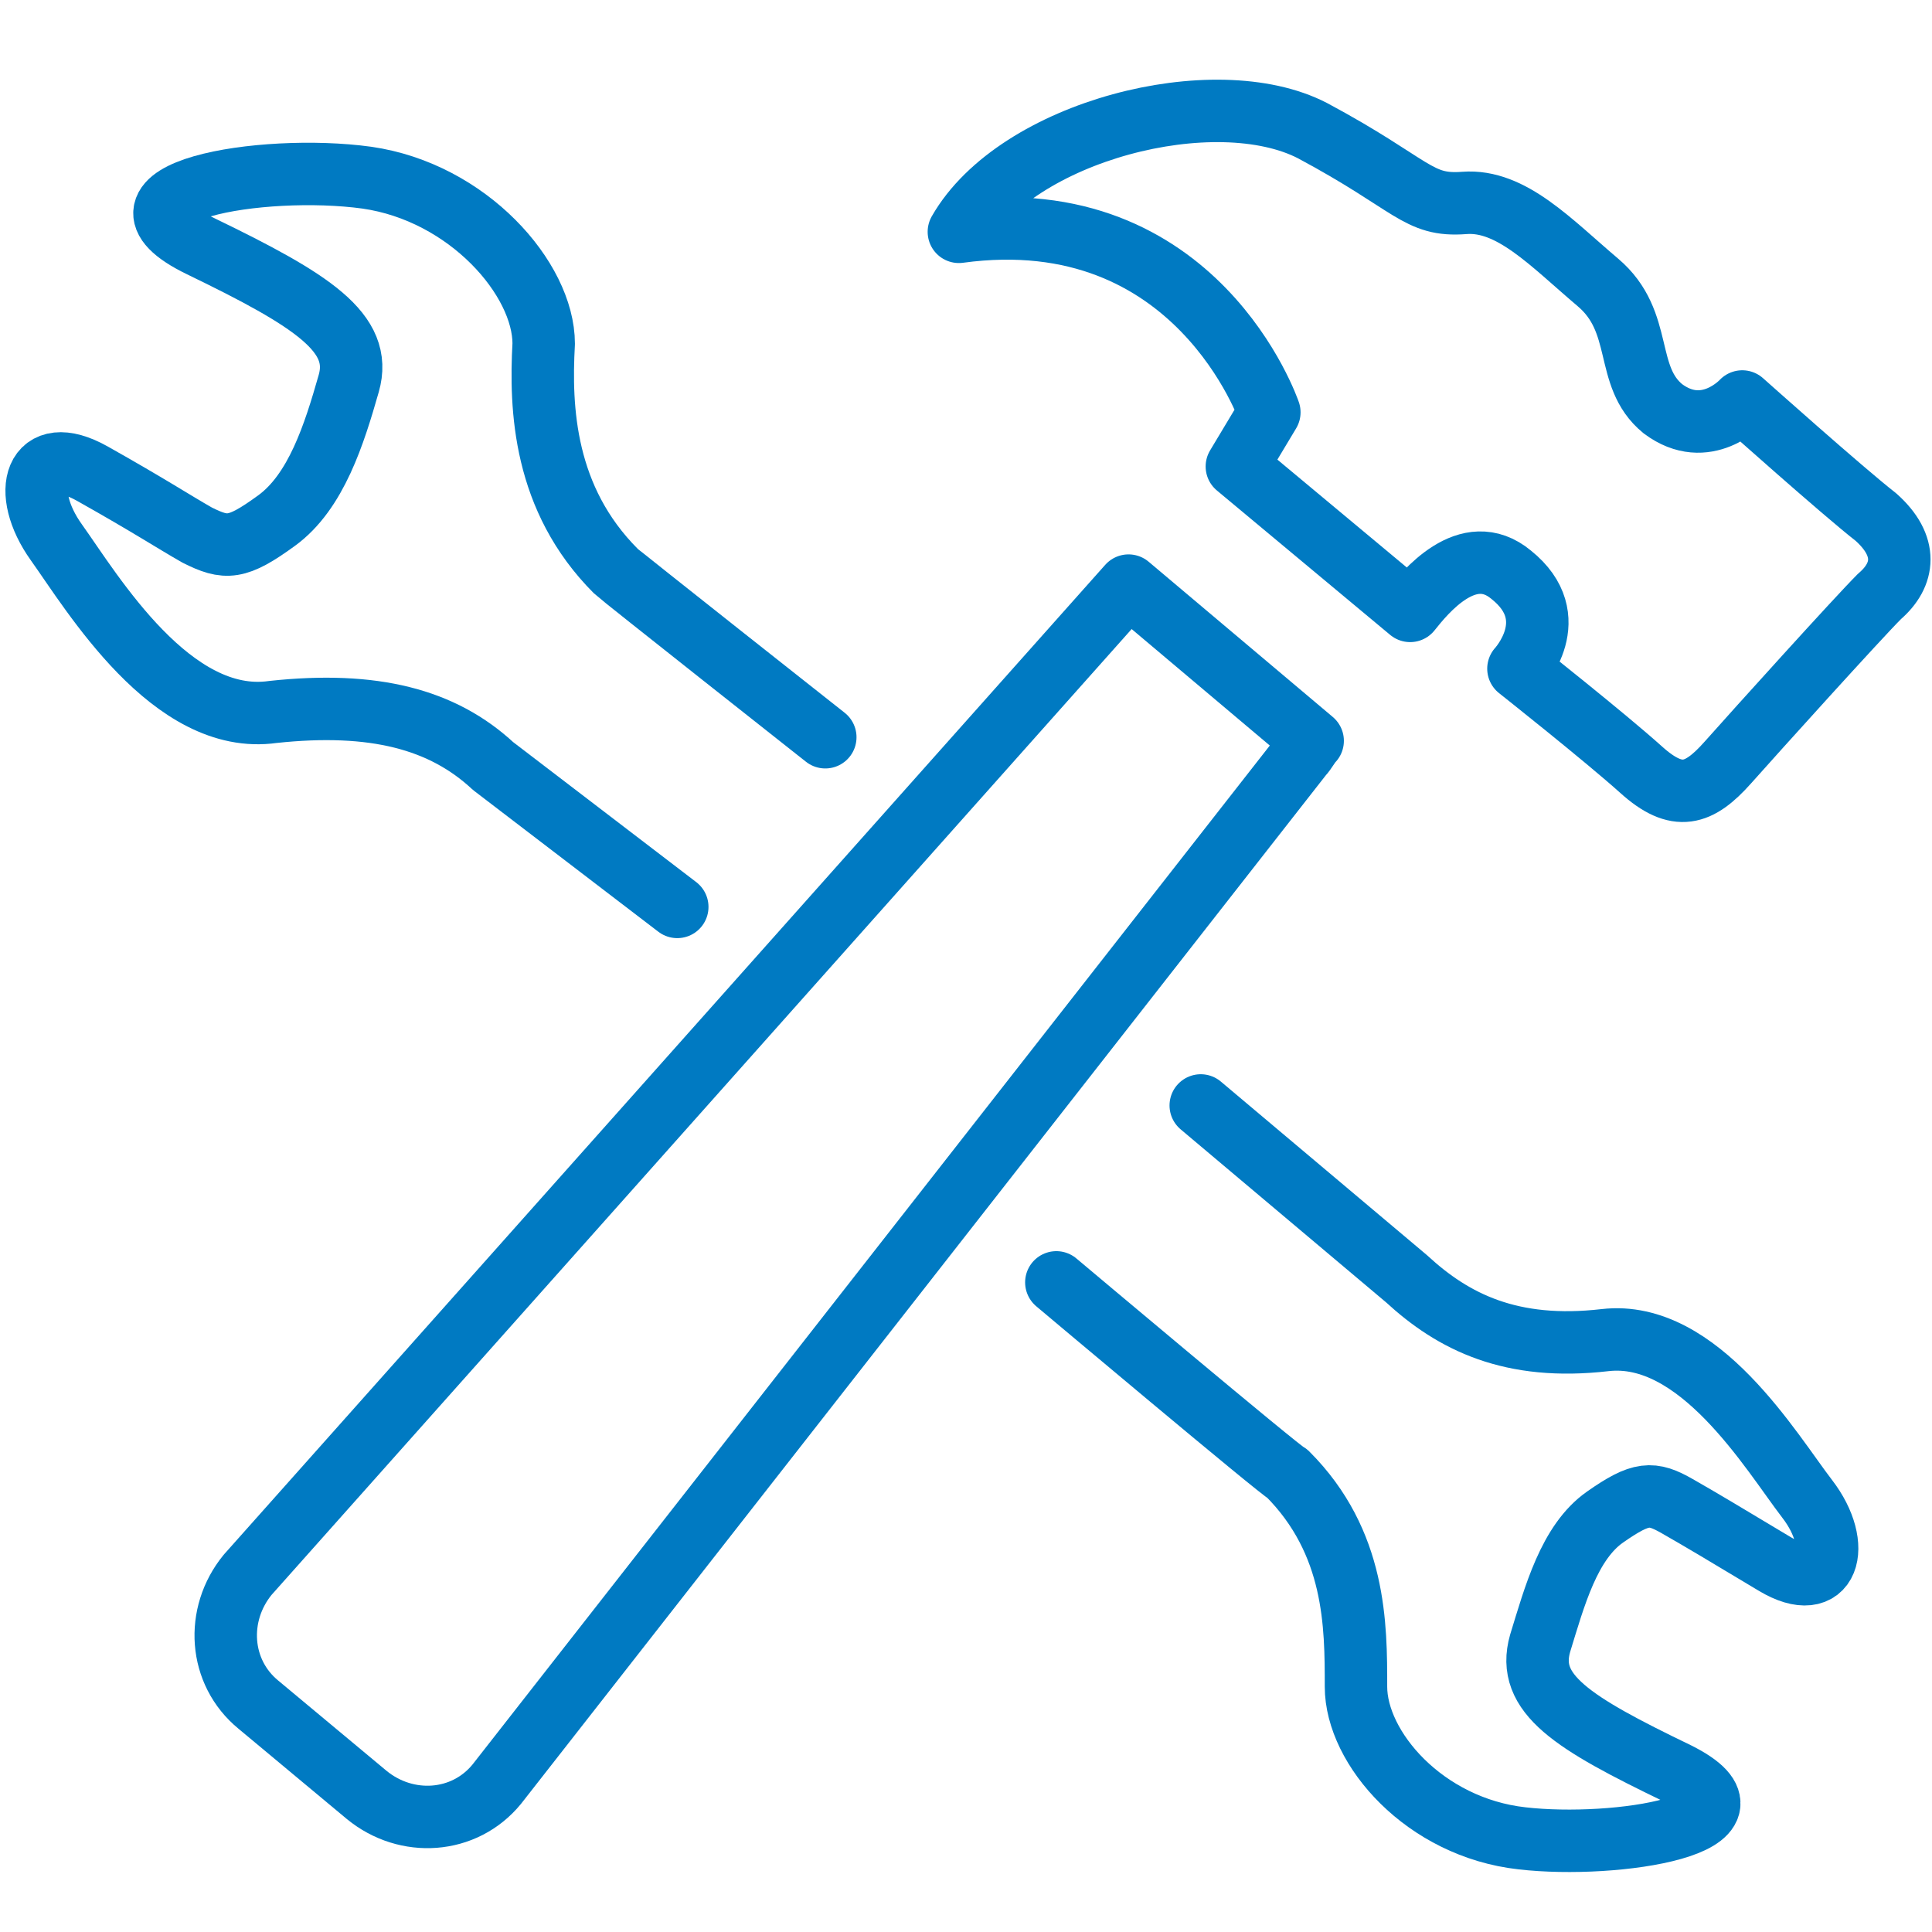
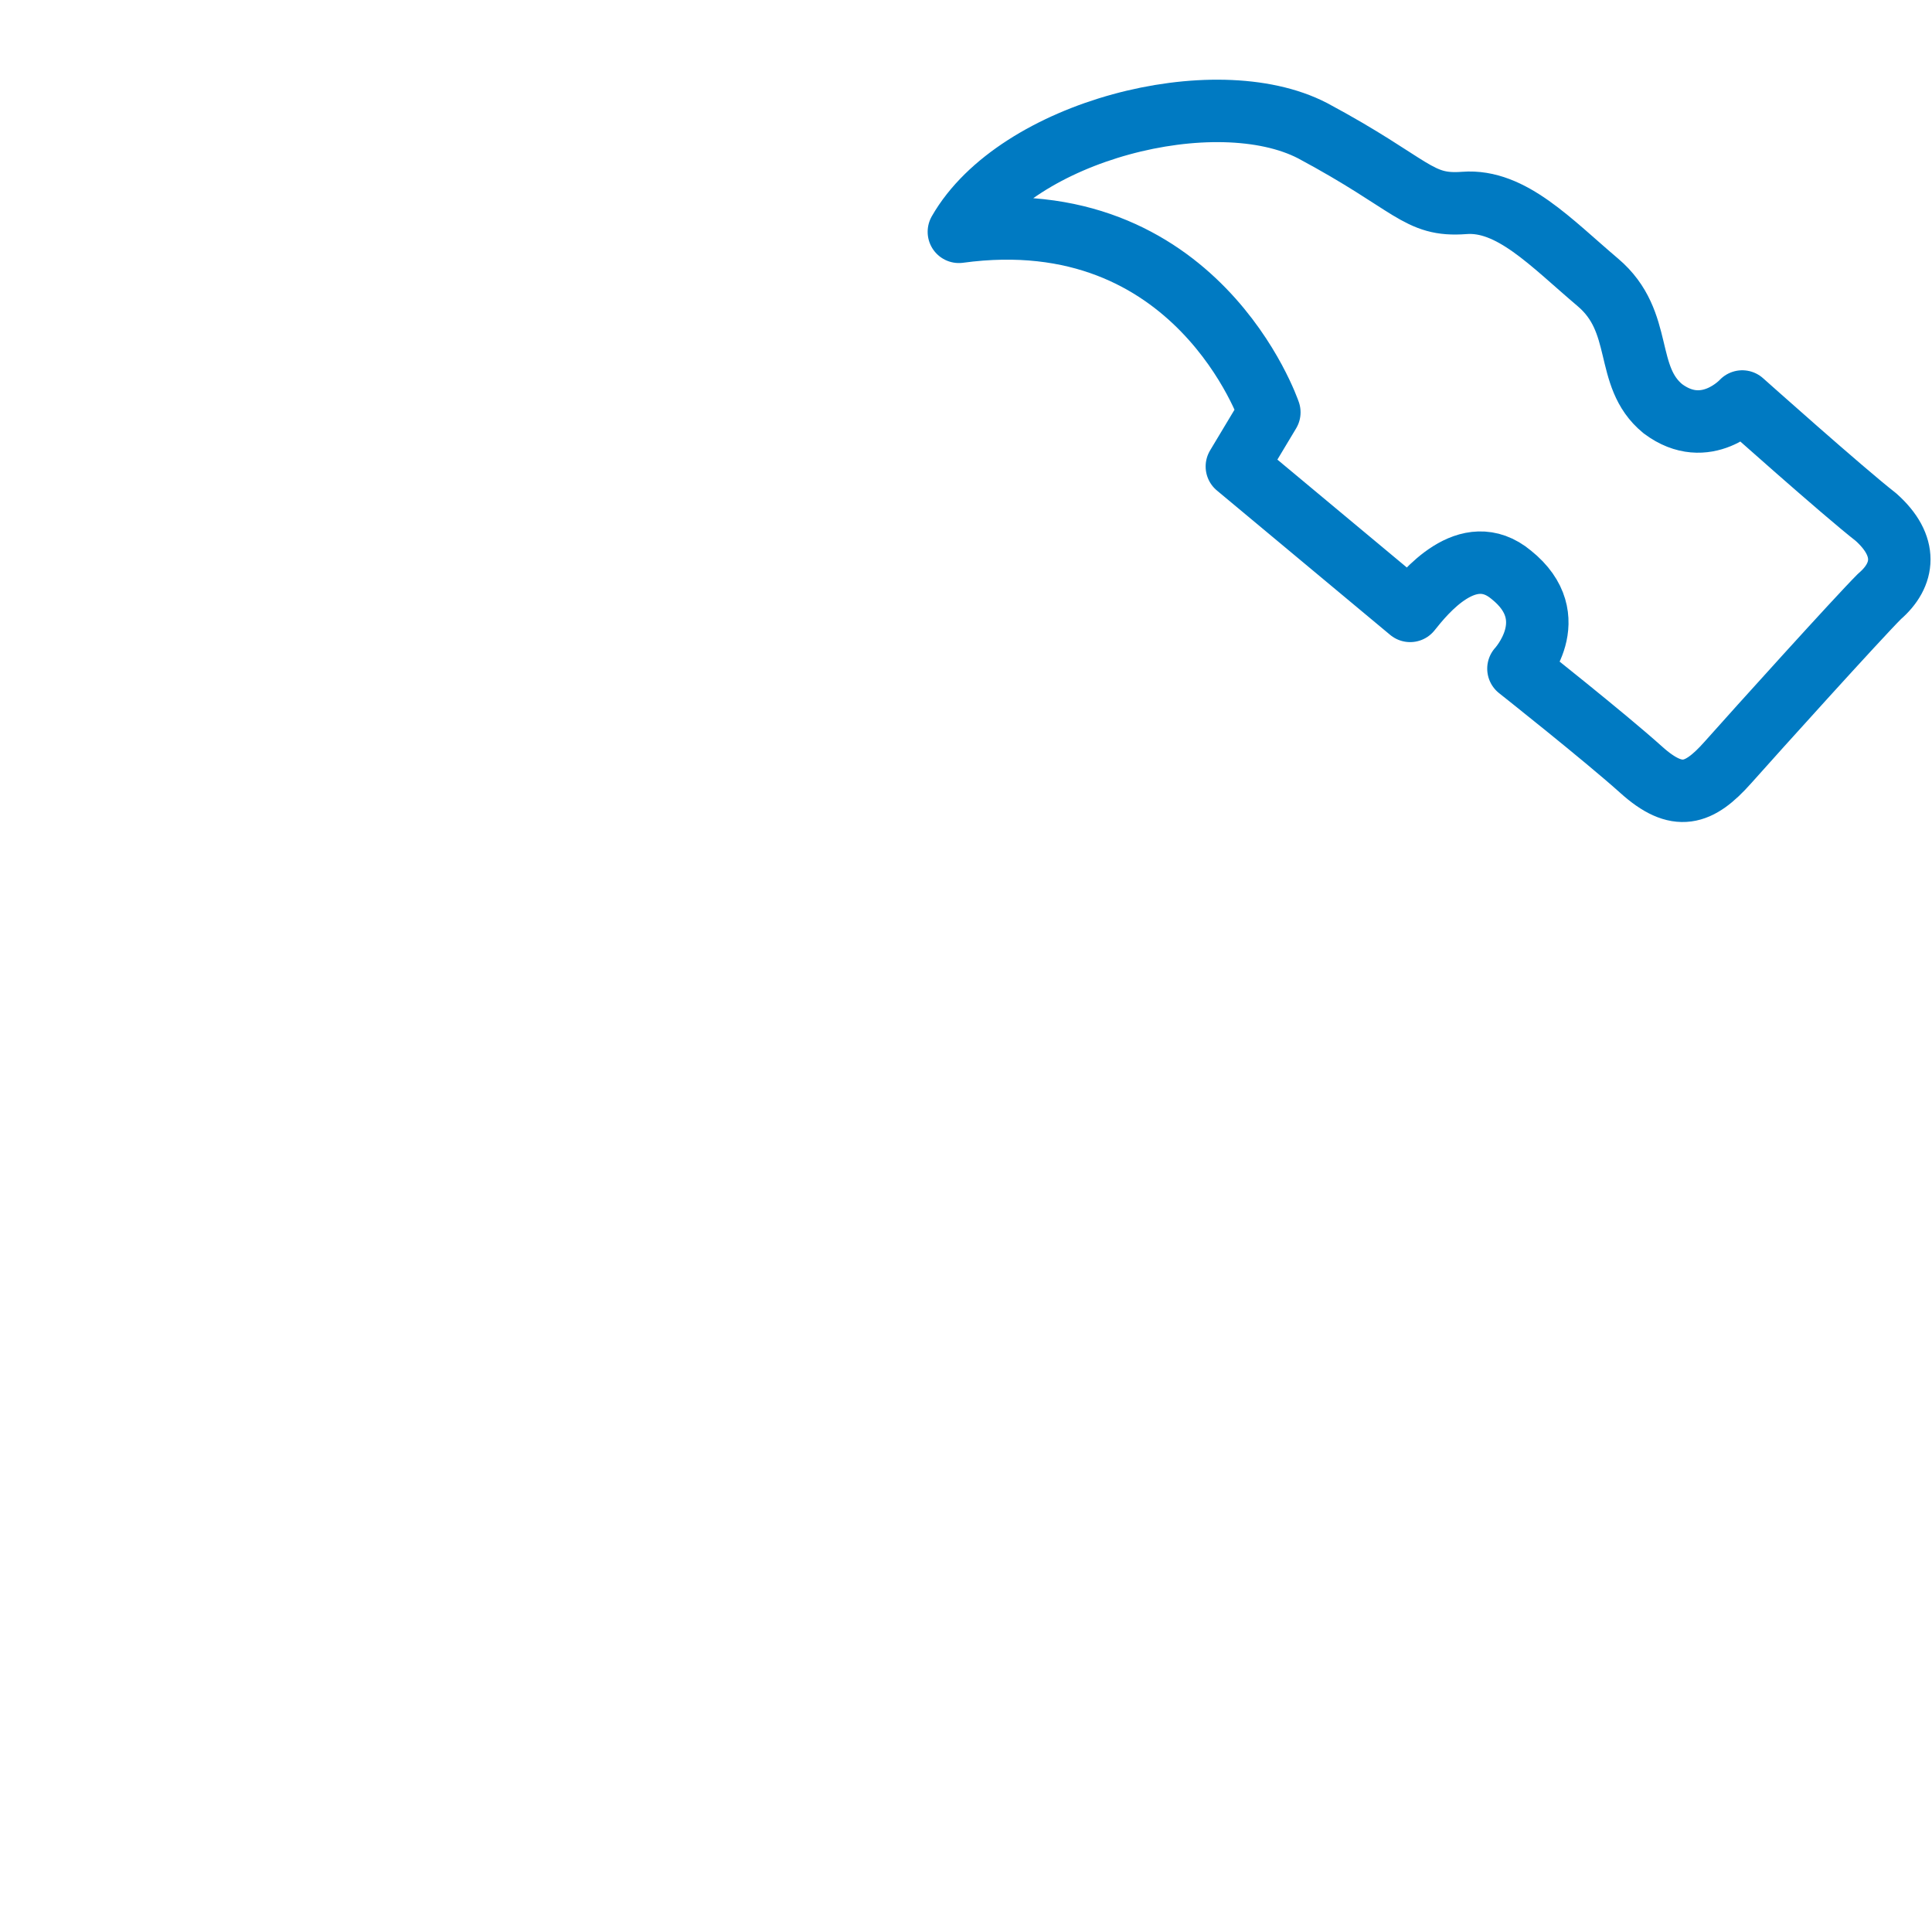
<svg xmlns="http://www.w3.org/2000/svg" version="1.1" id="Layer_1" x="0px" y="0px" width="200px" height="200px" viewBox="197.64 320.945 200 200" enable-background="new 197.64 320.945 200 200" xml:space="preserve">
  <g>
-     <path fill="none" stroke="#007AC2" stroke-width="6.464" stroke-linecap="round" stroke-linejoin="round" stroke-miterlimit="10" d="   M314.466,381.567l-91.188,102.399c-3.364,4.111-2.99,10.091,1.121,13.455l11.212,9.343c4.111,3.364,10.09,2.99,13.454-1.121   l83.34-106.512c0.374-0.373,0.747-1.121,1.122-1.495L314.466,381.567z" />
    <path fill="none" stroke="#007AC2" stroke-width="6.464" stroke-linecap="round" stroke-linejoin="round" stroke-miterlimit="10" d="   M391.828,374.467c-3.364-2.616-13.829-11.959-13.829-11.959s-3.736,4.111-8.221,0.748c-4.112-3.364-1.87-8.97-6.729-13.081   c-4.857-4.111-8.968-8.596-13.826-8.222s-5.233-1.869-15.696-7.474c-10.091-5.233-30.646,0-36.625,10.464   c24.665-3.364,32.14,18.686,32.14,18.686l-3.363,5.606l17.938,14.949c1.495-1.869,5.979-7.474,10.465-3.737   c5.604,4.484,0.746,9.717,0.746,9.717s8.97,7.101,12.707,10.464c3.737,3.364,5.979,2.616,8.97-0.747   c2.989-3.364,13.453-14.949,15.696-17.191C394.816,380.446,395.19,377.456,391.828,374.467z" />
-     <path fill="none" stroke="#007AC2" stroke-width="6.464" stroke-linecap="round" stroke-linejoin="round" stroke-miterlimit="10" d="   M283.074,397.263c0,0-21.303-16.817-21.676-17.192c-7.475-7.474-7.848-16.817-7.475-23.544c0-6.727-7.848-15.696-18.312-17.191   c-10.838-1.495-28.777,1.495-17.191,7.101c11.585,5.605,16.817,8.969,15.322,14.201c-1.495,5.232-3.363,11.212-7.474,14.202   c-4.111,2.99-5.232,2.99-8.222,1.495c-2.616-1.495-4.859-2.99-10.838-6.354c-5.98-3.363-7.475,1.869-3.738,7.101   c3.738,5.232,11.959,19.06,22.424,17.565c10.464-1.122,17.564,0.748,22.797,5.605l19.06,14.576 M306.992,453.696   c0,0,23.545,19.807,23.918,19.807c7.101,7.102,7.101,15.696,7.101,22.05c0,6.354,7.103,14.576,17.192,15.696   c9.716,1.121,26.533-1.494,16.069-6.727c-10.838-5.231-15.696-8.223-14.201-13.454c1.495-4.858,2.989-10.464,6.727-13.08   s4.859-2.616,7.475-1.122c2.616,1.495,4.485,2.616,10.091,5.98c5.605,3.363,7.102-1.868,3.363-6.728   c-3.736-4.858-11.212-17.564-20.929-16.444c-9.716,1.122-15.696-1.867-20.556-6.353l-21.301-17.939" />
  </g>
</svg>